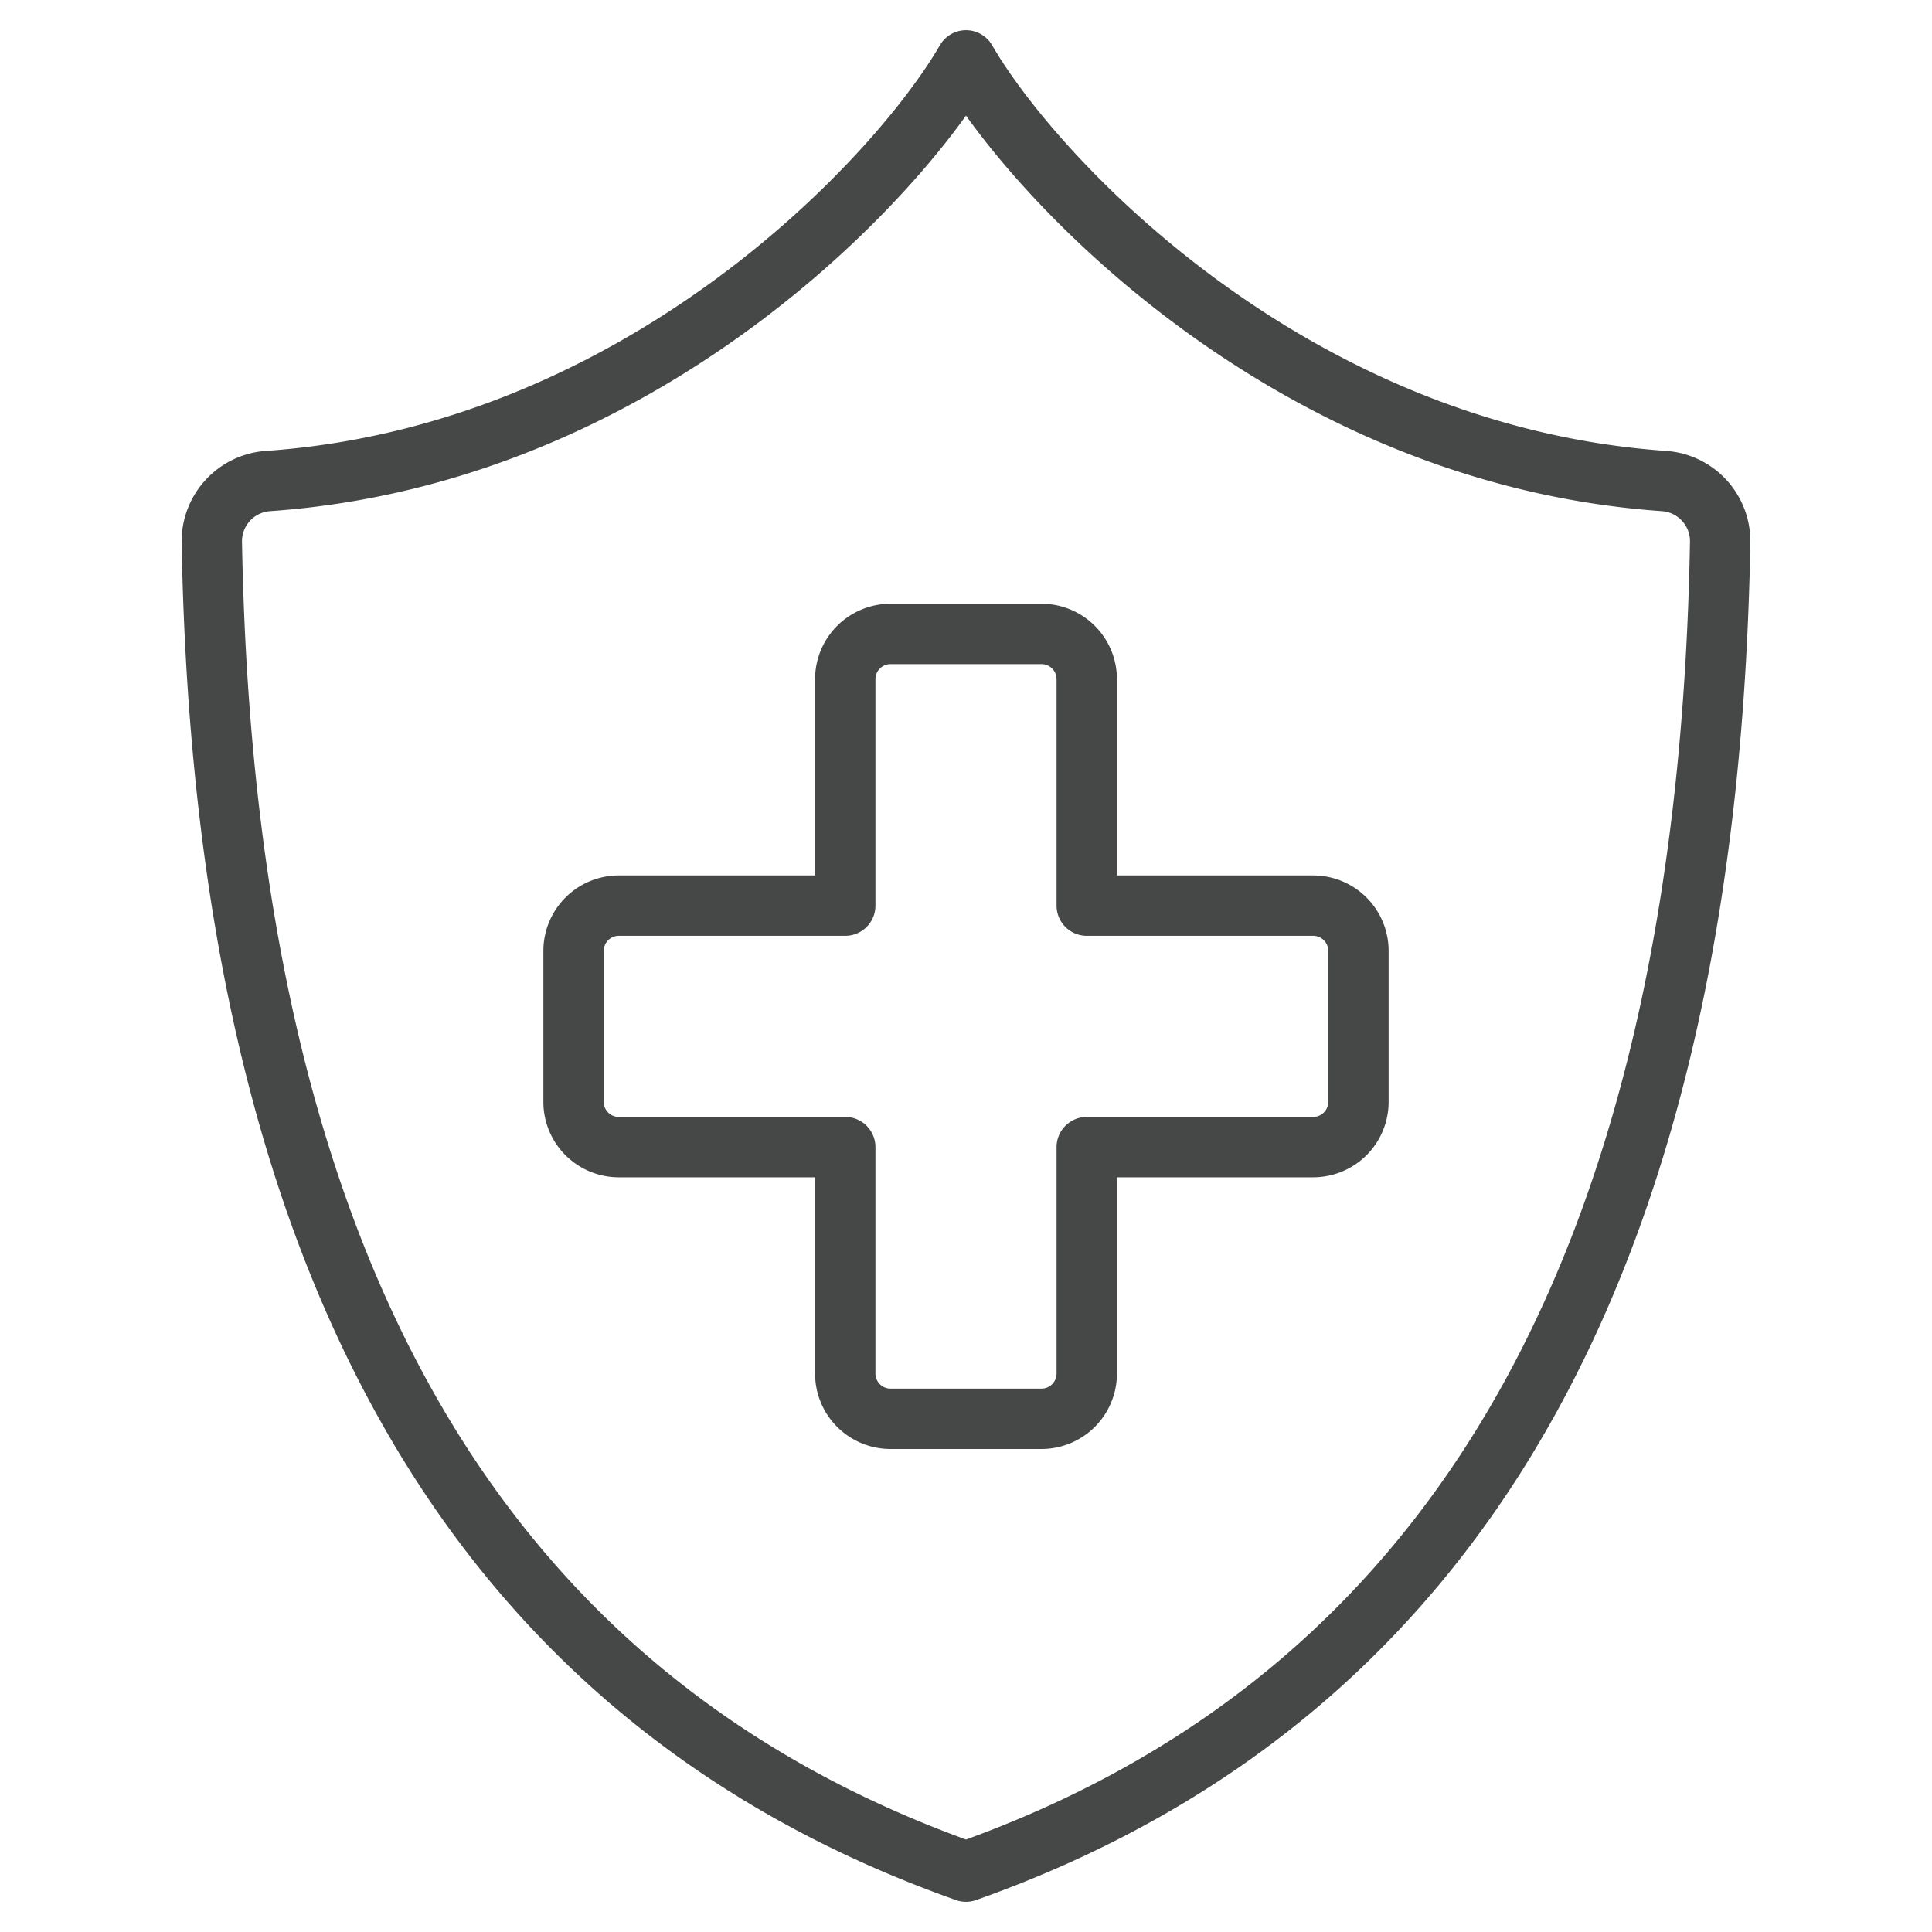
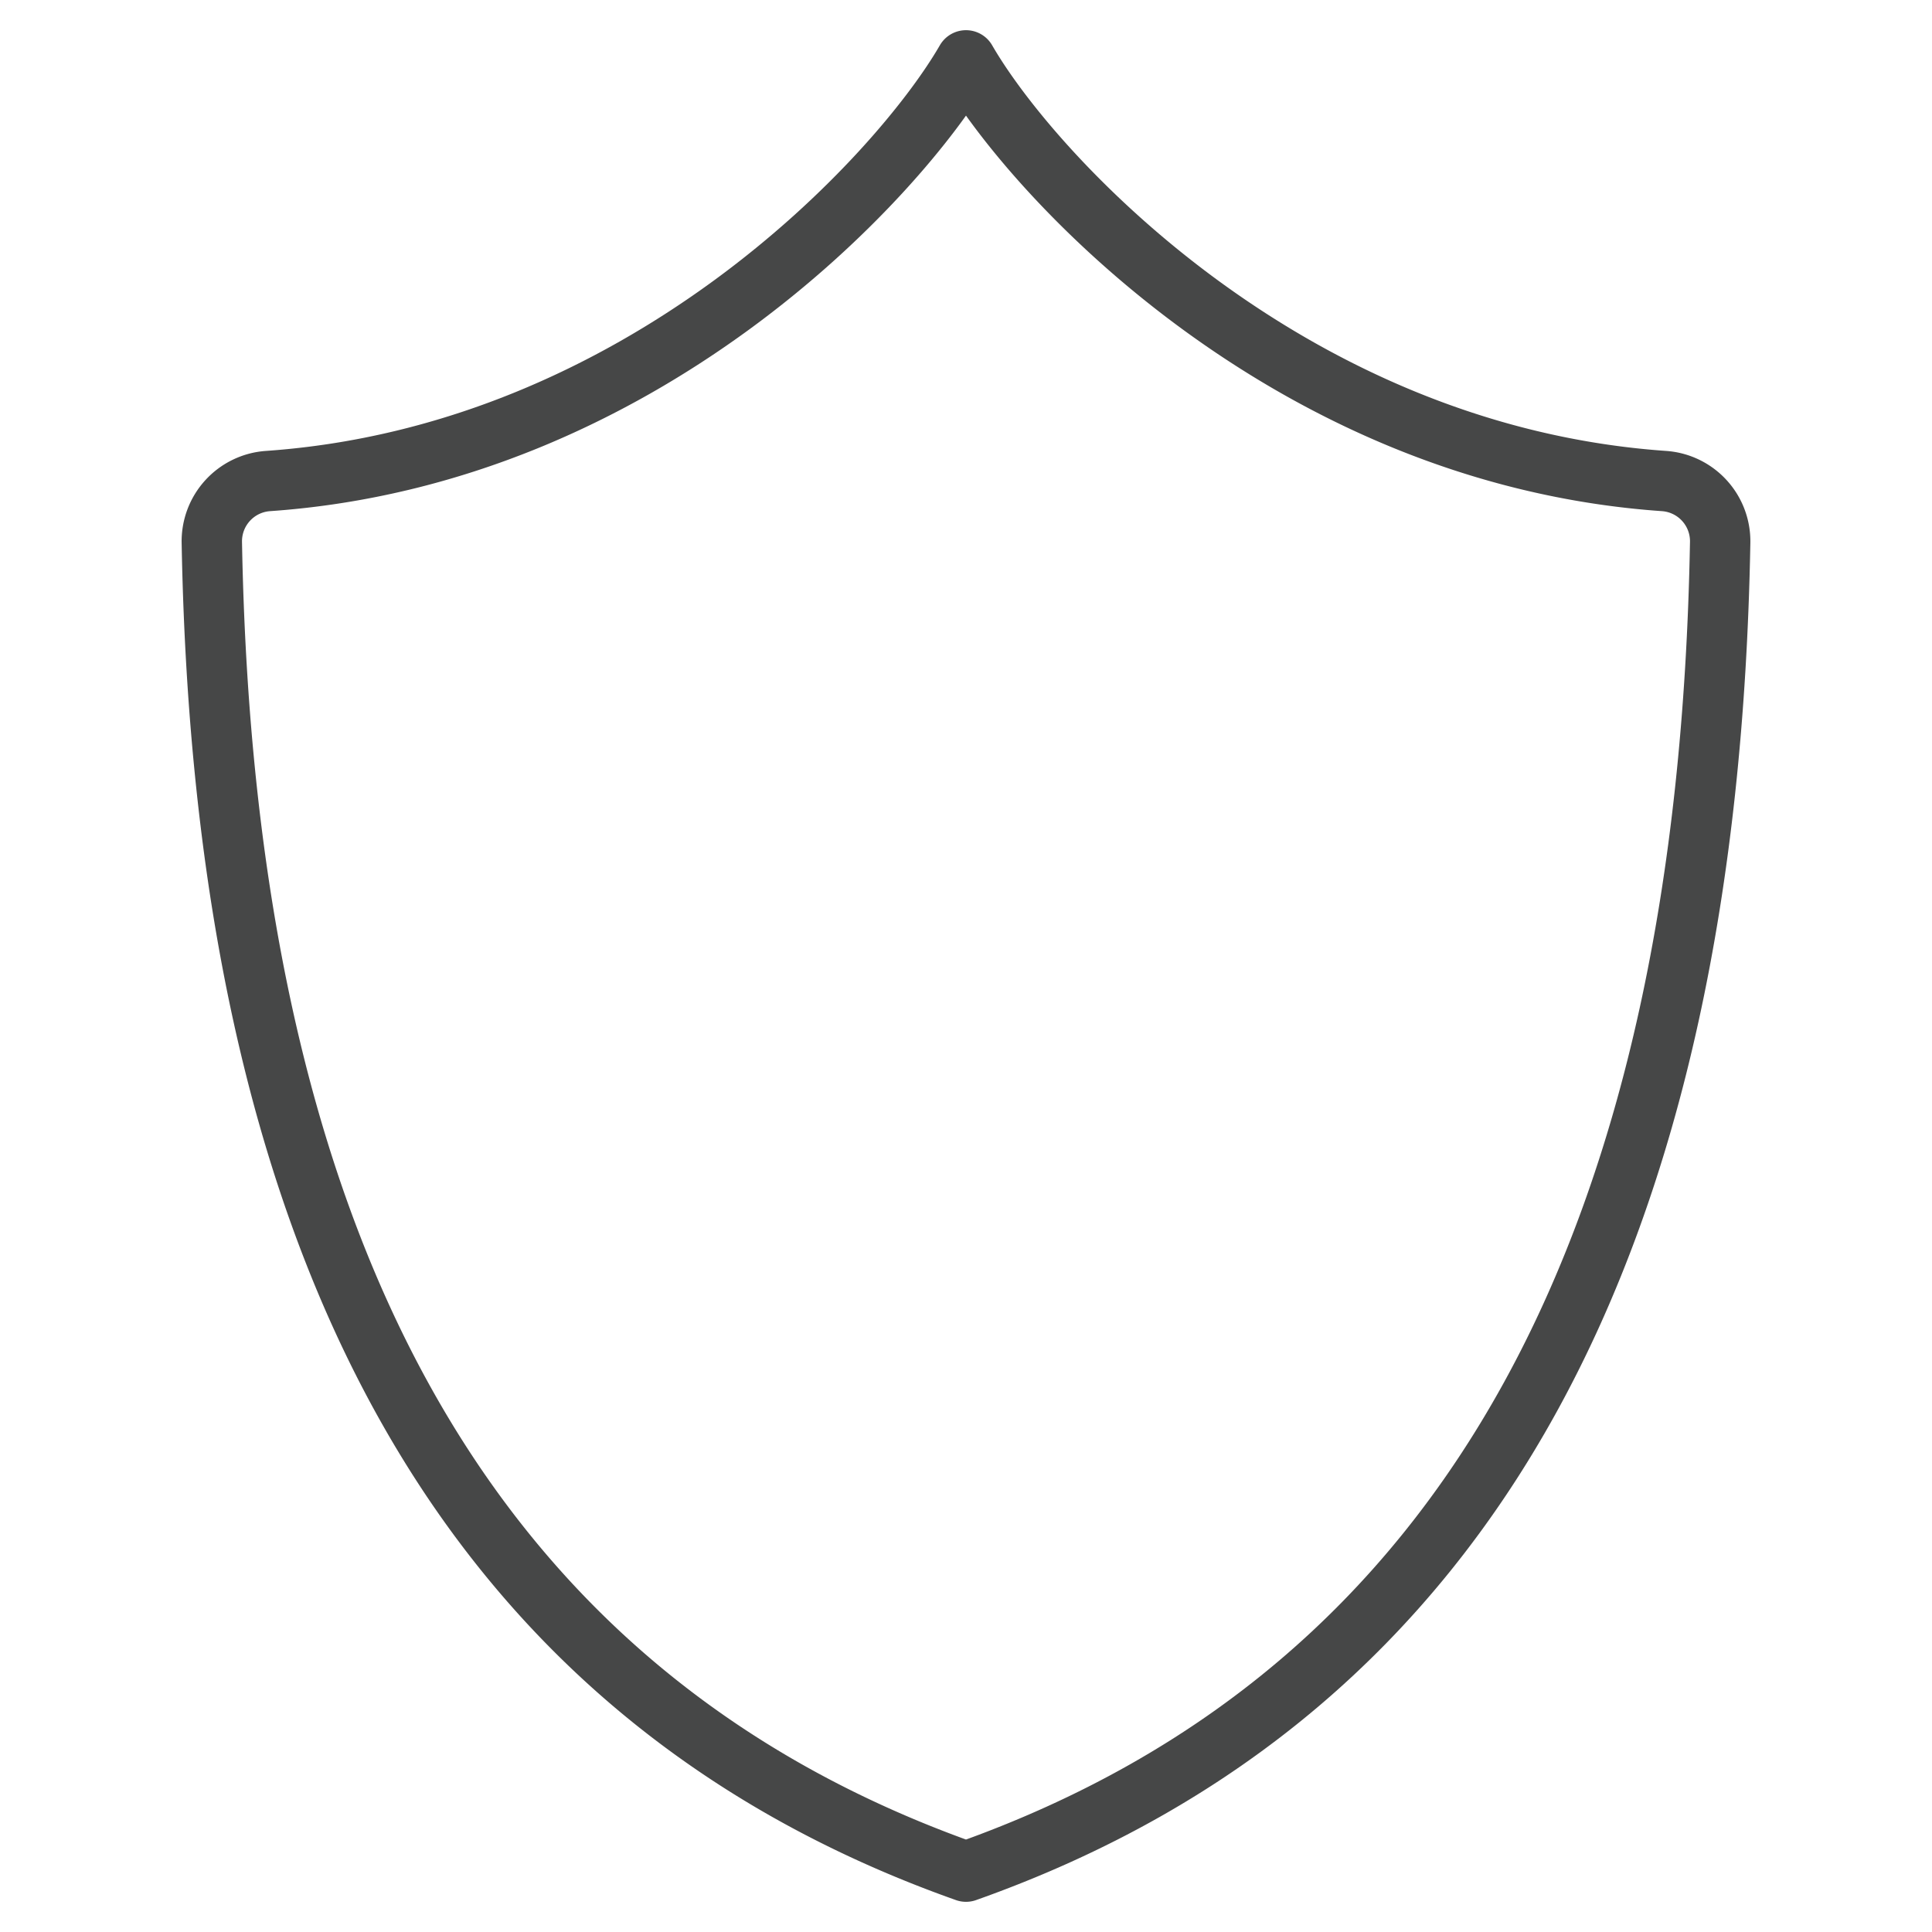
<svg xmlns="http://www.w3.org/2000/svg" viewBox="0 0 64 64" id="Image">
  <g stroke-width="2" stroke-linejoin="round" stroke-linecap="round" stroke="#464747" fill="none">
    <path d="m32 2c2.223 3.852 10.724 13.071 23.124 13.935a2 2 0 0 1 1.859 2.031c-.41 22.823-8.048 38.034-24.983 44.034-16.935-6-24.573-21.211-24.983-44.034a2 2 0 0 1 1.859-2.031c12.4-.864 20.901-10.083 23.124-13.935z" />
-     <path d="m28 30v-7.5a1.5 1.5 0 0 1 1.5-1.5h5a1.5 1.5 0 0 1 1.5 1.5v7.5h7.5a1.5 1.5 0 0 1 1.5 1.5v5a1.5 1.5 0 0 1 -1.5 1.5h-7.5v7.5a1.5 1.5 0 0 1 -1.5 1.5h-5a1.5 1.5 0 0 1 -1.5-1.5v-7.5h-7.5a1.5 1.5 0 0 1 -1.5-1.5v-5a1.5 1.5 0 0 1 1.5-1.5z" />
  </g>
</svg>